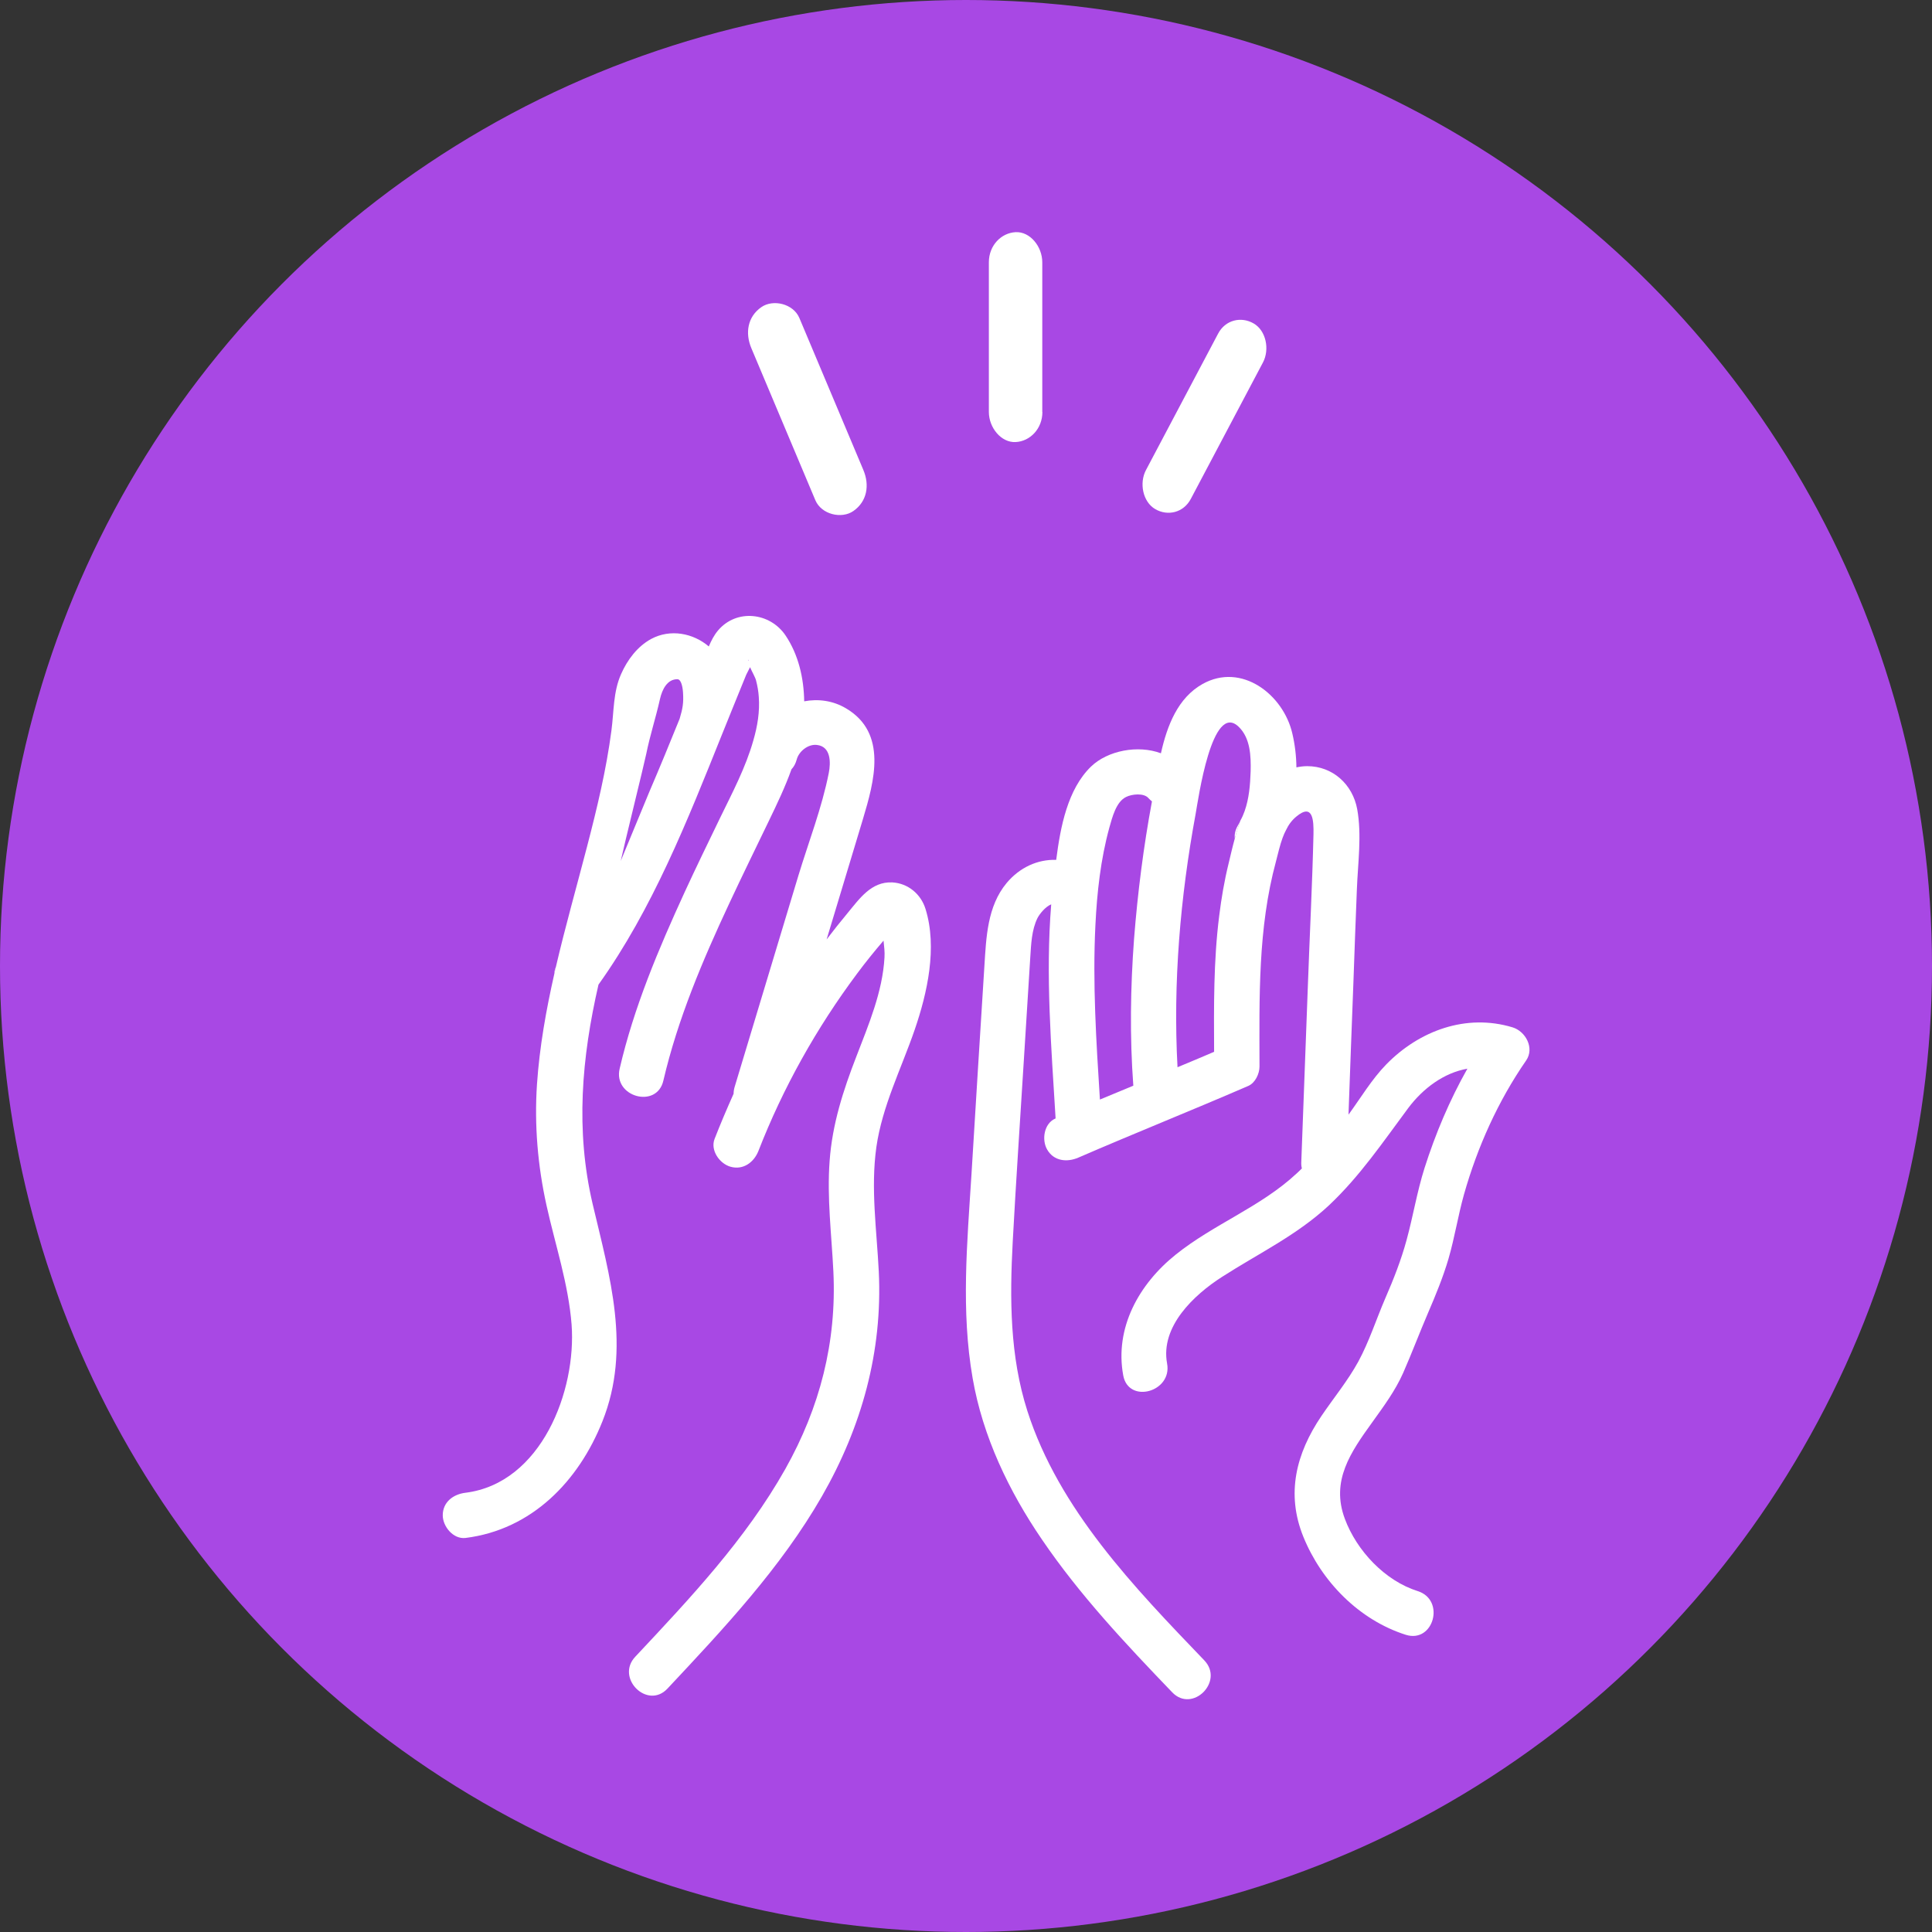
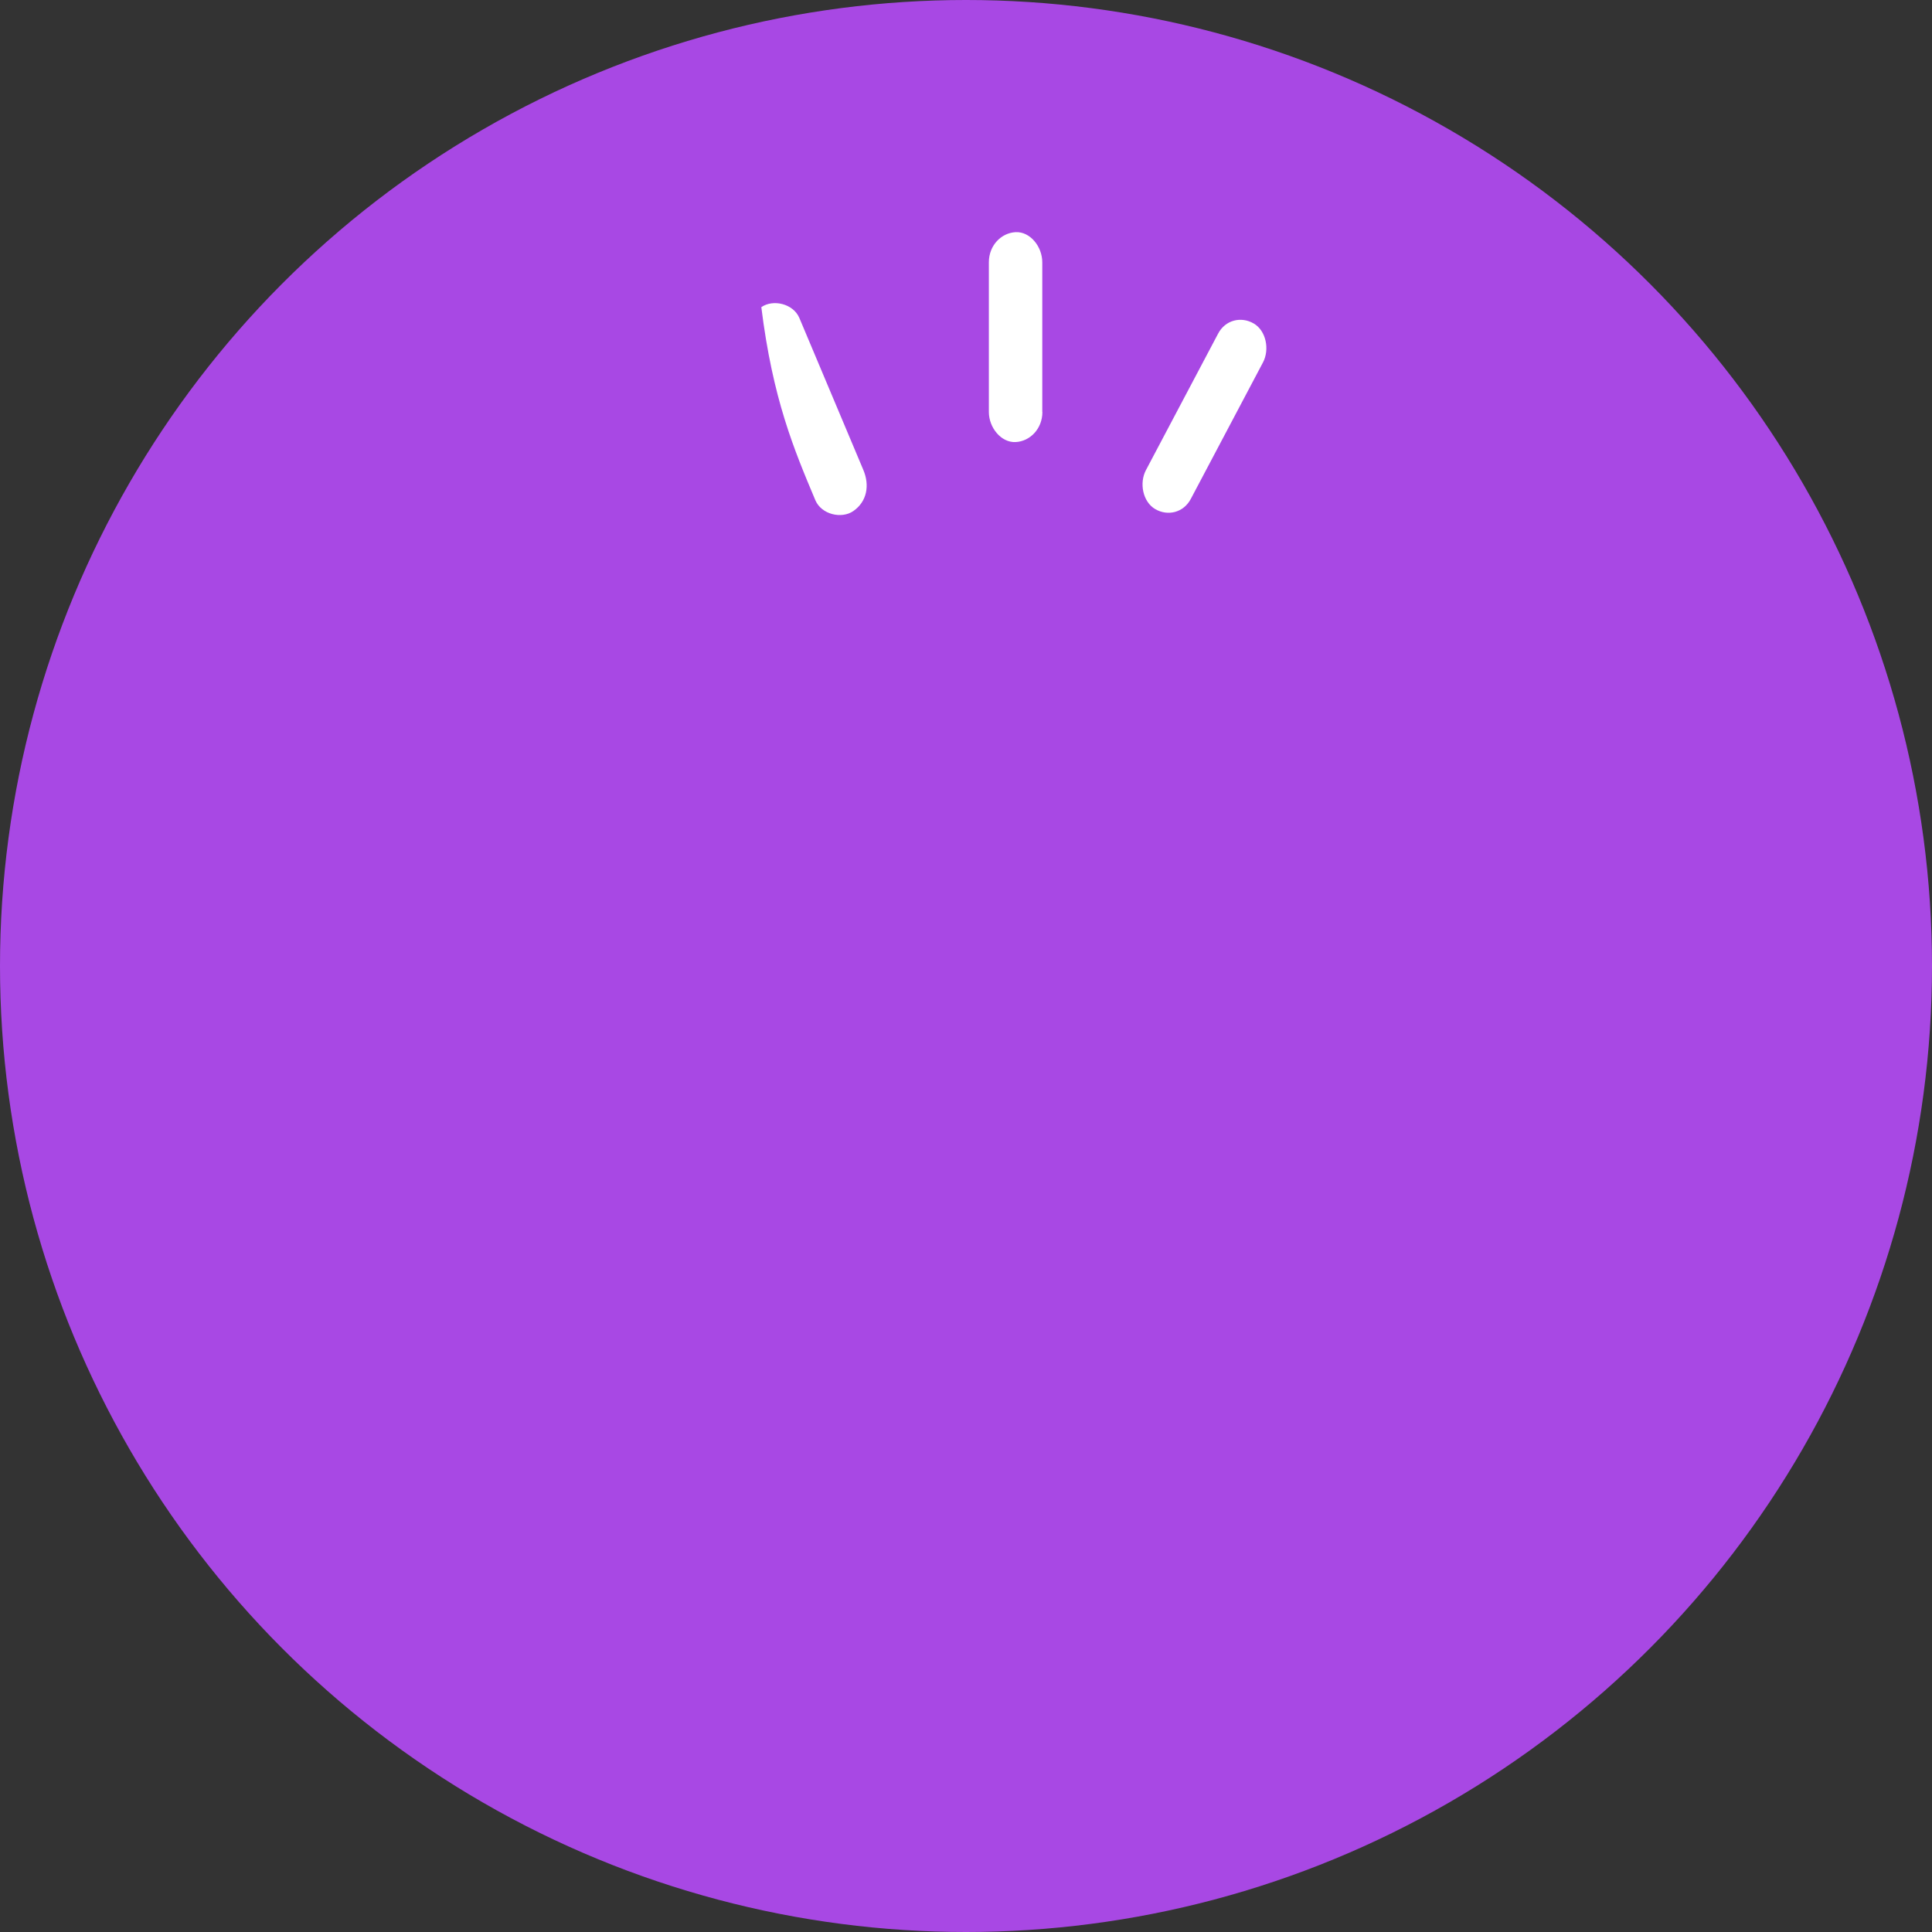
<svg xmlns="http://www.w3.org/2000/svg" width="48" height="48" viewBox="0 0 48 48" fill="none">
  <rect x="0" y="0" width="48" height="48" fill="#333333" stroke="none" />
  <circle cx="24" cy="24" r="24" fill="#A848E4" />
-   <path d="M22.724 25.587C23.04 24.67 23.292 23.541 22.994 22.582C22.88 22.214 22.561 21.944 22.167 21.923C21.644 21.899 21.352 22.331 21.054 22.69C20.877 22.903 20.705 23.119 20.537 23.34C20.837 22.343 21.138 21.348 21.439 20.351C21.719 19.416 22.059 18.212 21.018 17.598C20.696 17.406 20.326 17.358 19.98 17.424C19.971 16.849 19.839 16.267 19.517 15.788C19.129 15.213 18.298 15.12 17.838 15.665C17.742 15.779 17.67 15.917 17.61 16.061C17.224 15.731 16.656 15.617 16.177 15.875C15.835 16.061 15.585 16.396 15.431 16.747C15.233 17.19 15.254 17.672 15.191 18.149C15.064 19.122 14.833 20.081 14.586 21.03C14.327 22.028 14.044 23.023 13.81 24.026C13.798 24.08 13.786 24.131 13.774 24.185C13.569 25.09 13.404 26.009 13.341 26.941C13.274 27.953 13.359 28.957 13.578 29.948C13.795 30.928 14.123 31.902 14.201 32.908C14.324 34.55 13.452 36.85 11.566 37.087C11.262 37.123 11 37.318 11 37.647C11 37.923 11.259 38.246 11.566 38.21C13.211 38.004 14.375 36.803 14.968 35.311C15.687 33.507 15.149 31.713 14.724 29.913C14.294 28.076 14.451 26.285 14.869 24.463C16.211 22.585 17.077 20.392 17.934 18.257C18.028 18.029 18.118 17.804 18.208 17.579C18.317 17.307 18.428 17.034 18.539 16.765C18.557 16.726 18.599 16.651 18.635 16.576C18.68 16.684 18.762 16.822 18.783 16.902C18.819 17.04 18.843 17.175 18.852 17.316C18.879 17.684 18.819 18.041 18.717 18.394C18.527 19.068 18.196 19.692 17.892 20.317C17.594 20.932 17.297 21.543 17.011 22.163C16.361 23.58 15.747 25.03 15.395 26.552C15.23 27.252 16.319 27.555 16.481 26.848C16.839 25.314 17.459 23.855 18.124 22.433C18.443 21.75 18.777 21.07 19.105 20.389C19.306 19.973 19.508 19.551 19.664 19.113C19.724 19.05 19.767 18.97 19.794 18.871C19.845 18.67 20.076 18.481 20.296 18.508C20.645 18.547 20.642 18.943 20.591 19.203C20.422 20.063 20.091 20.914 19.836 21.753C19.309 23.502 18.78 25.251 18.253 27.001C18.235 27.061 18.226 27.121 18.226 27.174C18.061 27.543 17.901 27.918 17.754 28.295C17.643 28.579 17.877 28.909 18.148 28.987C18.467 29.077 18.732 28.876 18.843 28.595C19.454 27.025 20.287 25.539 21.295 24.188C21.502 23.909 21.722 23.637 21.951 23.37C21.966 23.511 21.984 23.652 21.975 23.787C21.927 24.643 21.581 25.455 21.277 26.246C20.949 27.091 20.678 27.929 20.612 28.84C20.543 29.757 20.66 30.673 20.705 31.59C20.789 33.343 20.371 34.966 19.511 36.497C18.527 38.243 17.146 39.708 15.783 41.161C15.287 41.688 16.084 42.482 16.581 41.955C17.977 40.466 19.396 38.956 20.419 37.177C21.409 35.452 21.93 33.579 21.833 31.59C21.782 30.566 21.629 29.523 21.773 28.499C21.918 27.483 22.393 26.549 22.724 25.587ZM16.887 17.852C16.887 17.852 16.884 17.858 16.884 17.861C16.641 18.463 16.394 19.062 16.138 19.659C16.096 19.754 15.464 21.294 15.422 21.39C15.498 21.034 16.009 18.963 16.054 18.739C16.153 18.251 16.289 17.849 16.397 17.367C16.451 17.127 16.581 16.867 16.836 16.876C16.909 16.879 16.957 17.022 16.969 17.199C16.987 17.466 16.96 17.607 16.887 17.852ZM18.599 16.411C18.569 16.408 18.59 16.372 18.599 16.411V16.411Z" fill="white" />
-   <path d="M13.81 24.026C13.798 24.08 13.786 24.131 13.774 24.185C13.774 24.131 13.786 24.077 13.81 24.026Z" fill="white" />
-   <path d="M37.579 25.524C36.427 25.176 35.263 25.605 34.442 26.444C34.078 26.818 33.81 27.273 33.503 27.693C33.542 26.59 33.584 25.485 33.626 24.383C33.653 23.622 33.68 22.861 33.711 22.1C33.735 21.45 33.837 20.749 33.719 20.102C33.605 19.488 33.112 19.035 32.477 19.035C32.387 19.035 32.297 19.047 32.209 19.065C32.206 18.775 32.17 18.487 32.107 18.221C31.884 17.256 30.846 16.45 29.875 16.995C29.267 17.337 28.999 18.017 28.843 18.715C28.271 18.502 27.519 18.646 27.104 19.047C26.523 19.613 26.346 20.542 26.241 21.363C25.777 21.348 25.332 21.552 25.007 21.941C24.529 22.519 24.502 23.289 24.457 24.002C24.348 25.733 24.24 27.462 24.135 29.194C24.029 30.874 23.873 32.569 24.165 34.241C24.415 35.688 25.064 37.045 25.889 38.252C26.824 39.627 27.971 40.846 29.123 42.045C29.625 42.569 30.422 41.775 29.92 41.251C28.178 39.435 26.31 37.503 25.525 35.056C25.088 33.69 25.085 32.267 25.161 30.847C25.242 29.346 25.344 27.842 25.437 26.342C25.491 25.488 25.543 24.637 25.597 23.783C25.618 23.46 25.63 23.103 25.777 22.807C25.828 22.708 25.973 22.525 26.117 22.468C25.973 24.239 26.12 26.021 26.226 27.788C26.223 27.788 26.22 27.791 26.217 27.791C25.937 27.914 25.877 28.319 26.015 28.558C26.18 28.849 26.508 28.882 26.788 28.762C28.19 28.154 29.61 27.588 31.012 26.98C31.186 26.905 31.292 26.677 31.292 26.497C31.289 24.784 31.25 23.067 31.701 21.402C31.752 21.21 31.797 21 31.869 20.806C31.872 20.803 31.875 20.803 31.872 20.8C31.893 20.74 31.921 20.68 31.951 20.623C32.011 20.494 32.095 20.38 32.206 20.288C32.624 19.94 32.639 20.392 32.633 20.725C32.603 21.992 32.537 23.262 32.492 24.532C32.438 25.979 32.384 27.426 32.33 28.876C32.327 28.933 32.333 28.984 32.345 29.029C32.303 29.074 32.258 29.113 32.215 29.154C31.322 29.987 30.158 30.41 29.21 31.171C28.298 31.901 27.688 32.989 27.907 34.175C28.04 34.885 29.129 34.583 28.996 33.876C28.825 32.956 29.664 32.171 30.359 31.725C31.268 31.141 32.218 30.691 33.016 29.948C33.786 29.223 34.36 28.373 34.986 27.531C35.359 27.034 35.877 26.653 36.457 26.551C36.015 27.333 35.663 28.169 35.392 29.02C35.206 29.607 35.109 30.212 34.947 30.805C34.812 31.302 34.625 31.779 34.42 32.249C34.195 32.77 34.017 33.33 33.747 33.828C33.485 34.307 33.133 34.732 32.829 35.182C32.2 36.113 31.948 37.111 32.381 38.18C32.832 39.292 33.765 40.247 34.926 40.616C35.618 40.834 35.916 39.75 35.224 39.531C34.408 39.274 33.708 38.528 33.413 37.737C33.058 36.79 33.557 36.08 34.099 35.328C34.378 34.939 34.664 34.553 34.86 34.112C35.076 33.621 35.266 33.115 35.48 32.617C35.669 32.177 35.852 31.734 35.988 31.272C36.141 30.745 36.225 30.2 36.373 29.673C36.707 28.495 37.218 27.357 37.916 26.348C38.13 26.039 37.904 25.623 37.579 25.524ZM28.175 23.328C28.085 24.538 28.067 25.761 28.157 26.974C27.88 27.087 27.603 27.204 27.327 27.318C27.236 25.877 27.143 24.43 27.215 22.986C27.255 22.169 27.345 21.351 27.561 20.563C27.634 20.308 27.727 19.925 27.974 19.802C28.121 19.727 28.416 19.697 28.53 19.826C28.56 19.859 28.59 19.886 28.62 19.91C28.41 21.039 28.265 22.181 28.175 23.328ZM30.525 21.45C30.419 21.881 30.344 22.319 30.29 22.759C30.149 23.876 30.158 25.006 30.164 26.132C29.863 26.261 29.559 26.39 29.255 26.515C29.141 24.412 29.324 22.285 29.706 20.216C29.767 19.886 30.109 17.4 30.78 18.062C31.066 18.343 31.081 18.787 31.072 19.164C31.06 19.506 31.033 19.838 30.922 20.153C30.895 20.23 30.861 20.308 30.819 20.383C30.765 20.53 30.717 20.683 30.678 20.833C30.621 21.039 30.573 21.249 30.525 21.45Z" fill="white" />
-   <path d="M30.756 20.507C30.78 20.468 30.801 20.426 30.819 20.384C30.765 20.531 30.717 20.683 30.678 20.833C30.666 20.731 30.69 20.62 30.756 20.507Z" fill="white" />
-   <path d="M21.448 11.672C20.919 10.414 20.389 9.158 19.86 7.9C19.709 7.544 19.207 7.427 18.915 7.631C18.575 7.867 18.506 8.272 18.669 8.655C19.198 9.913 19.727 11.168 20.257 12.427C20.407 12.783 20.91 12.9 21.202 12.696C21.542 12.46 21.611 12.055 21.448 11.672Z" fill="white" />
+   <path d="M21.448 11.672C20.919 10.414 20.389 9.158 19.86 7.9C19.709 7.544 19.207 7.427 18.915 7.631C19.198 9.913 19.727 11.168 20.257 12.427C20.407 12.783 20.91 12.9 21.202 12.696C21.542 12.46 21.611 12.055 21.448 11.672Z" fill="white" />
  <path d="M25.895 10.234C25.895 8.994 25.895 7.757 25.895 6.517C25.895 6.124 25.591 5.75 25.233 5.768C24.875 5.786 24.568 6.097 24.568 6.517C24.568 7.757 24.568 8.994 24.568 10.234C24.568 10.627 24.875 11.001 25.233 10.983C25.591 10.965 25.898 10.654 25.898 10.234H25.895Z" fill="white" />
  <path d="M29.586 12.394C30.185 11.265 30.78 10.133 31.379 9.003C31.547 8.683 31.457 8.215 31.147 8.036C30.837 7.856 30.443 7.946 30.263 8.29C29.664 9.42 29.069 10.552 28.47 11.681C28.301 12.002 28.392 12.469 28.702 12.649C29.011 12.829 29.405 12.739 29.586 12.394Z" fill="white" />
</svg>